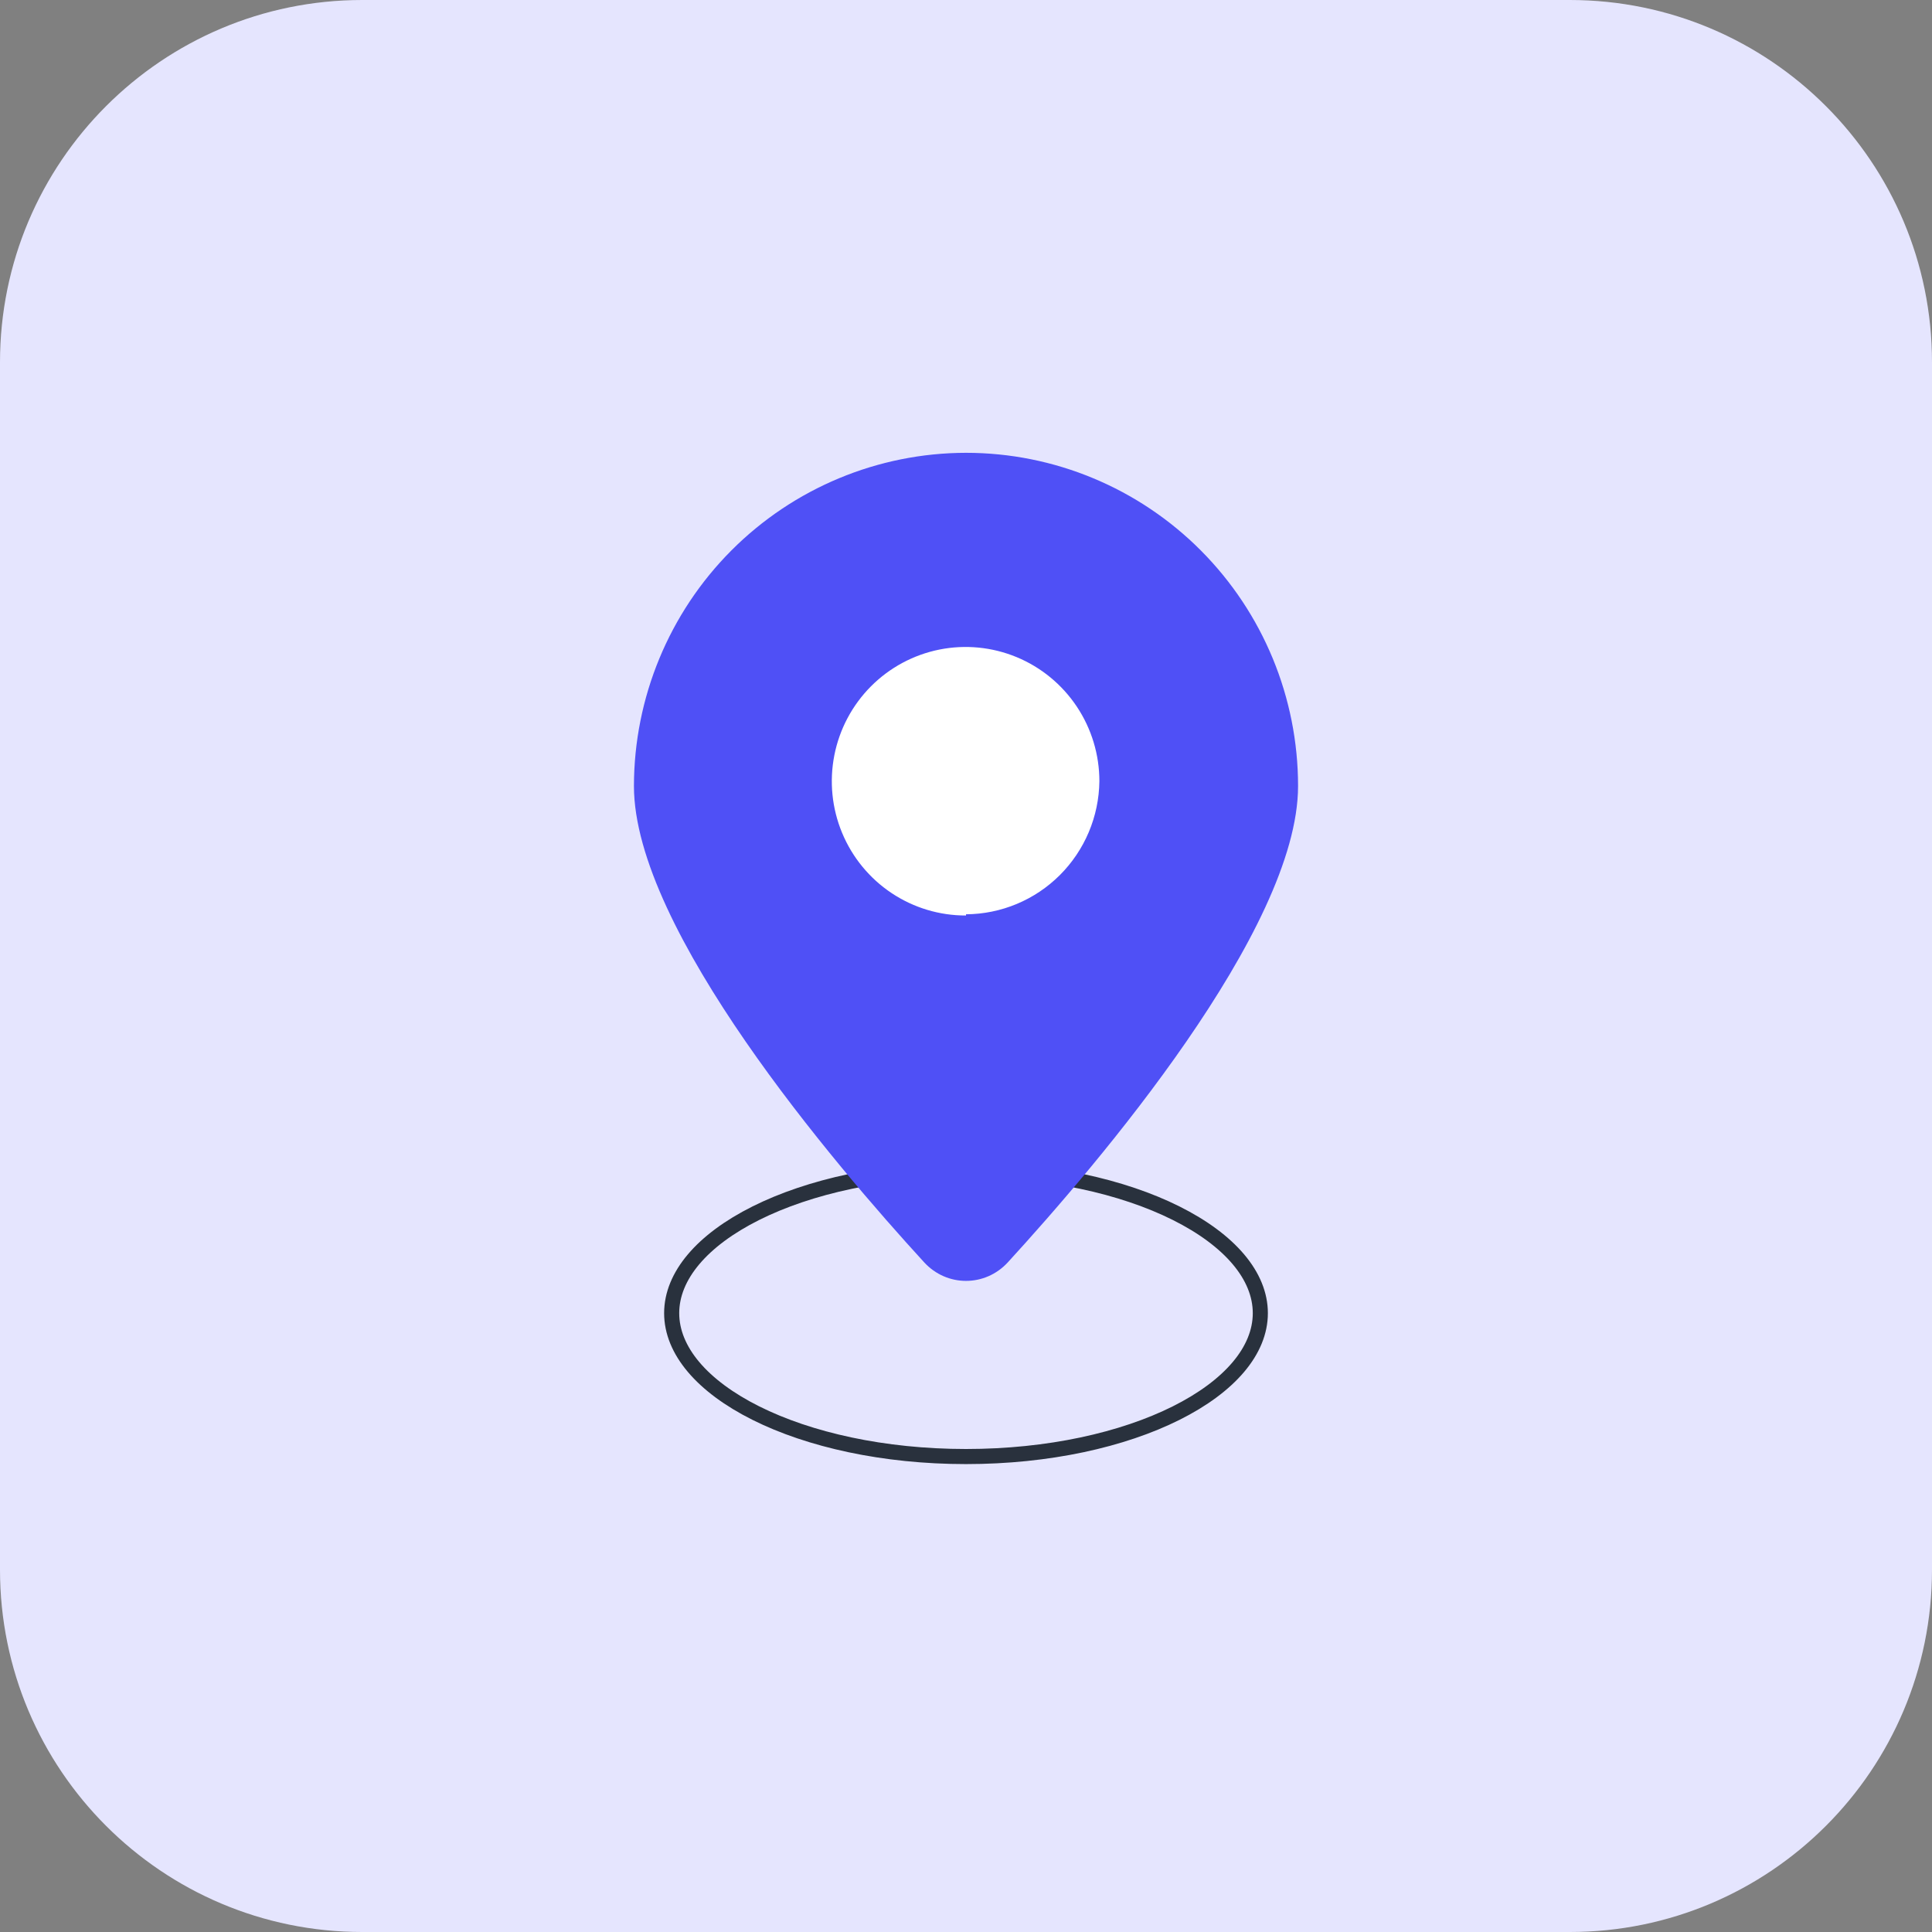
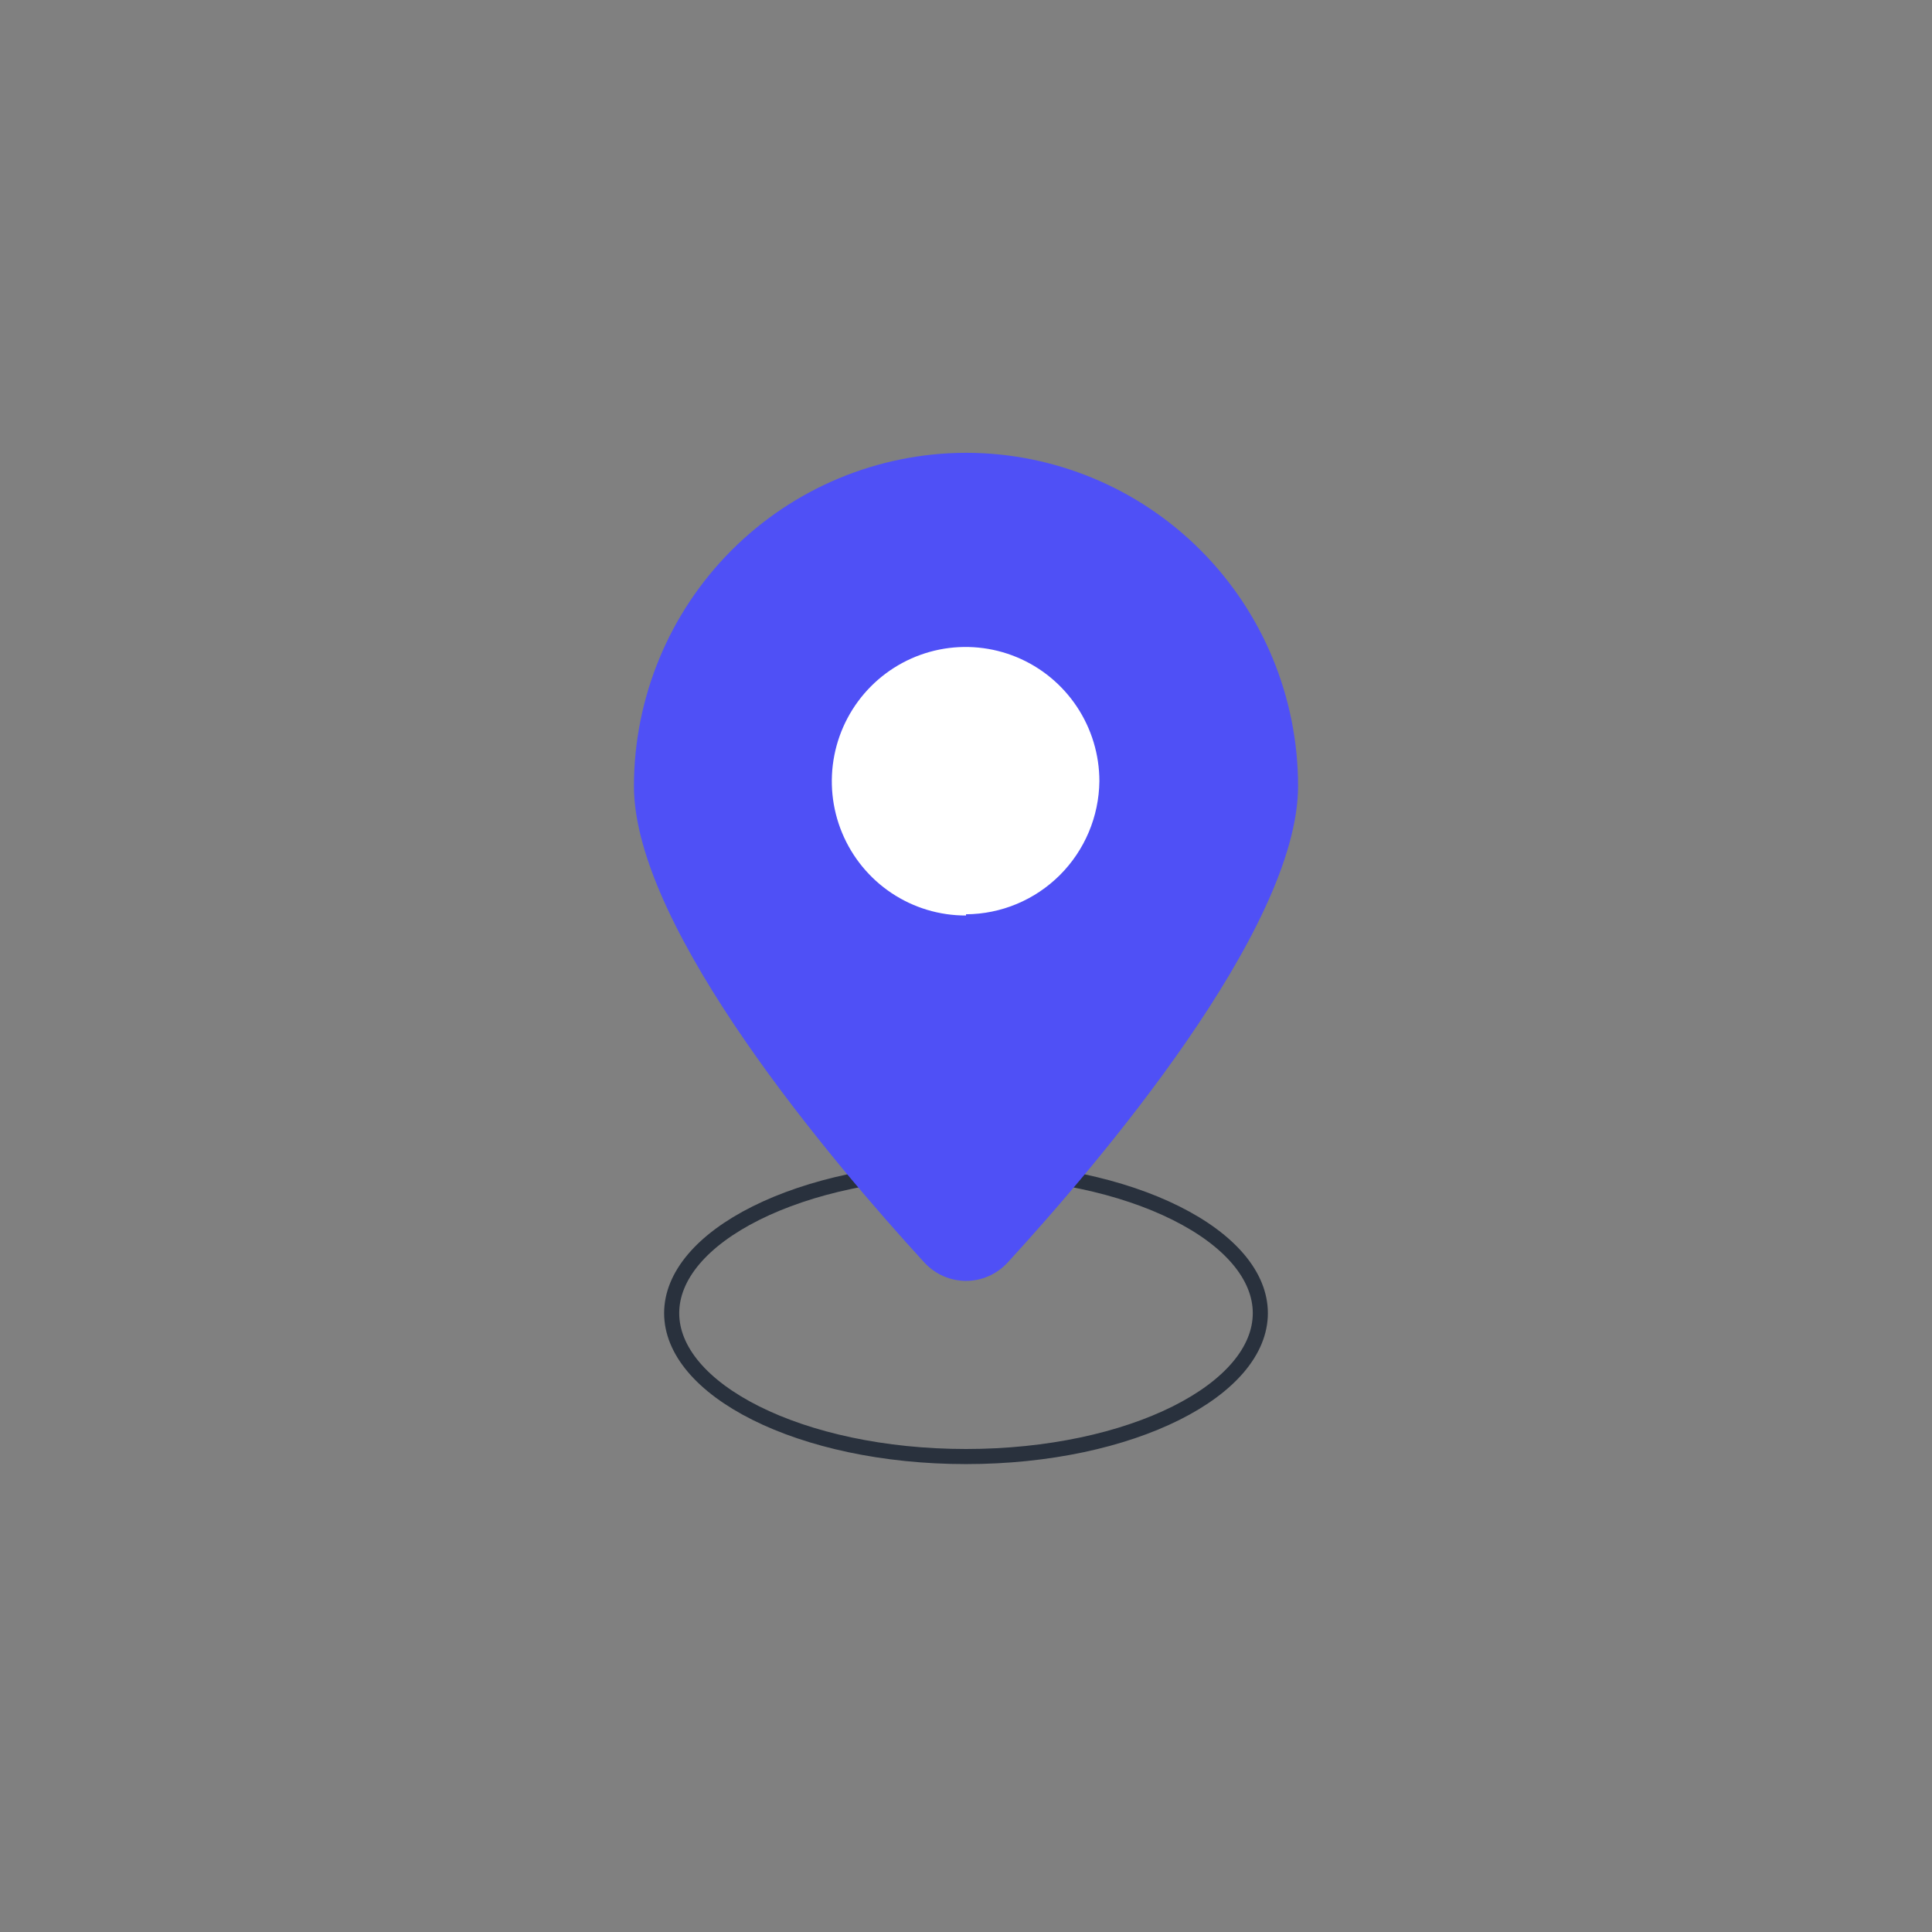
<svg xmlns="http://www.w3.org/2000/svg" width="128" height="128" viewBox="0 0 128 128" fill="none">
  <rect x="0" y="0" width="128" height="128" fill="#808080" stroke="none" />
-   <path d="M0 24C0 10.745 10.745 0 24 0H104C117.255 0 128 10.745 128 24V104C128 117.255 117.255 128 104 128H24C10.745 128 0 117.255 0 104V24Z" fill="#E5E5FE" />
  <circle cx="63.5" cy="51.5" r="10.5" fill="white" />
  <path d="M83.5 87C83.5 89.47 81.485 91.841 77.918 93.624C74.382 95.392 69.462 96.5 64 96.5C58.538 96.5 53.618 95.392 50.081 93.624C46.515 91.841 44.5 89.47 44.5 87C44.5 84.53 46.515 82.159 50.081 80.376C53.618 78.608 58.538 77.5 64 77.5C69.462 77.5 74.382 78.608 77.918 80.376C81.485 82.159 83.5 84.53 83.5 87Z" stroke="#29313D" />
  <path d="M64 30C58.167 30.007 52.576 32.335 48.451 36.474C44.327 40.613 42.007 46.225 42 52.078C42 61.588 55.312 77.175 61.226 83.63C62.731 85.273 65.269 85.273 66.774 83.63C72.688 77.175 86 61.588 86 52.078C86 46.223 83.682 40.607 79.556 36.467C75.431 32.326 69.835 30 64 30ZM64 60.654C62.246 60.66 60.529 60.142 59.068 59.168C57.607 58.194 56.467 56.806 55.792 55.181C55.117 53.557 54.938 51.767 55.277 50.04C55.616 48.313 56.458 46.725 57.697 45.478C58.935 44.232 60.514 43.382 62.234 43.036C63.955 42.691 65.738 42.866 67.359 43.538C68.981 44.211 70.366 45.351 71.341 46.814C72.317 48.278 72.837 49.998 72.837 51.759C72.809 54.097 71.868 56.331 70.215 57.98C68.562 59.629 66.33 60.56 64 60.574V60.654Z" fill="#4F50F6" />
</svg>